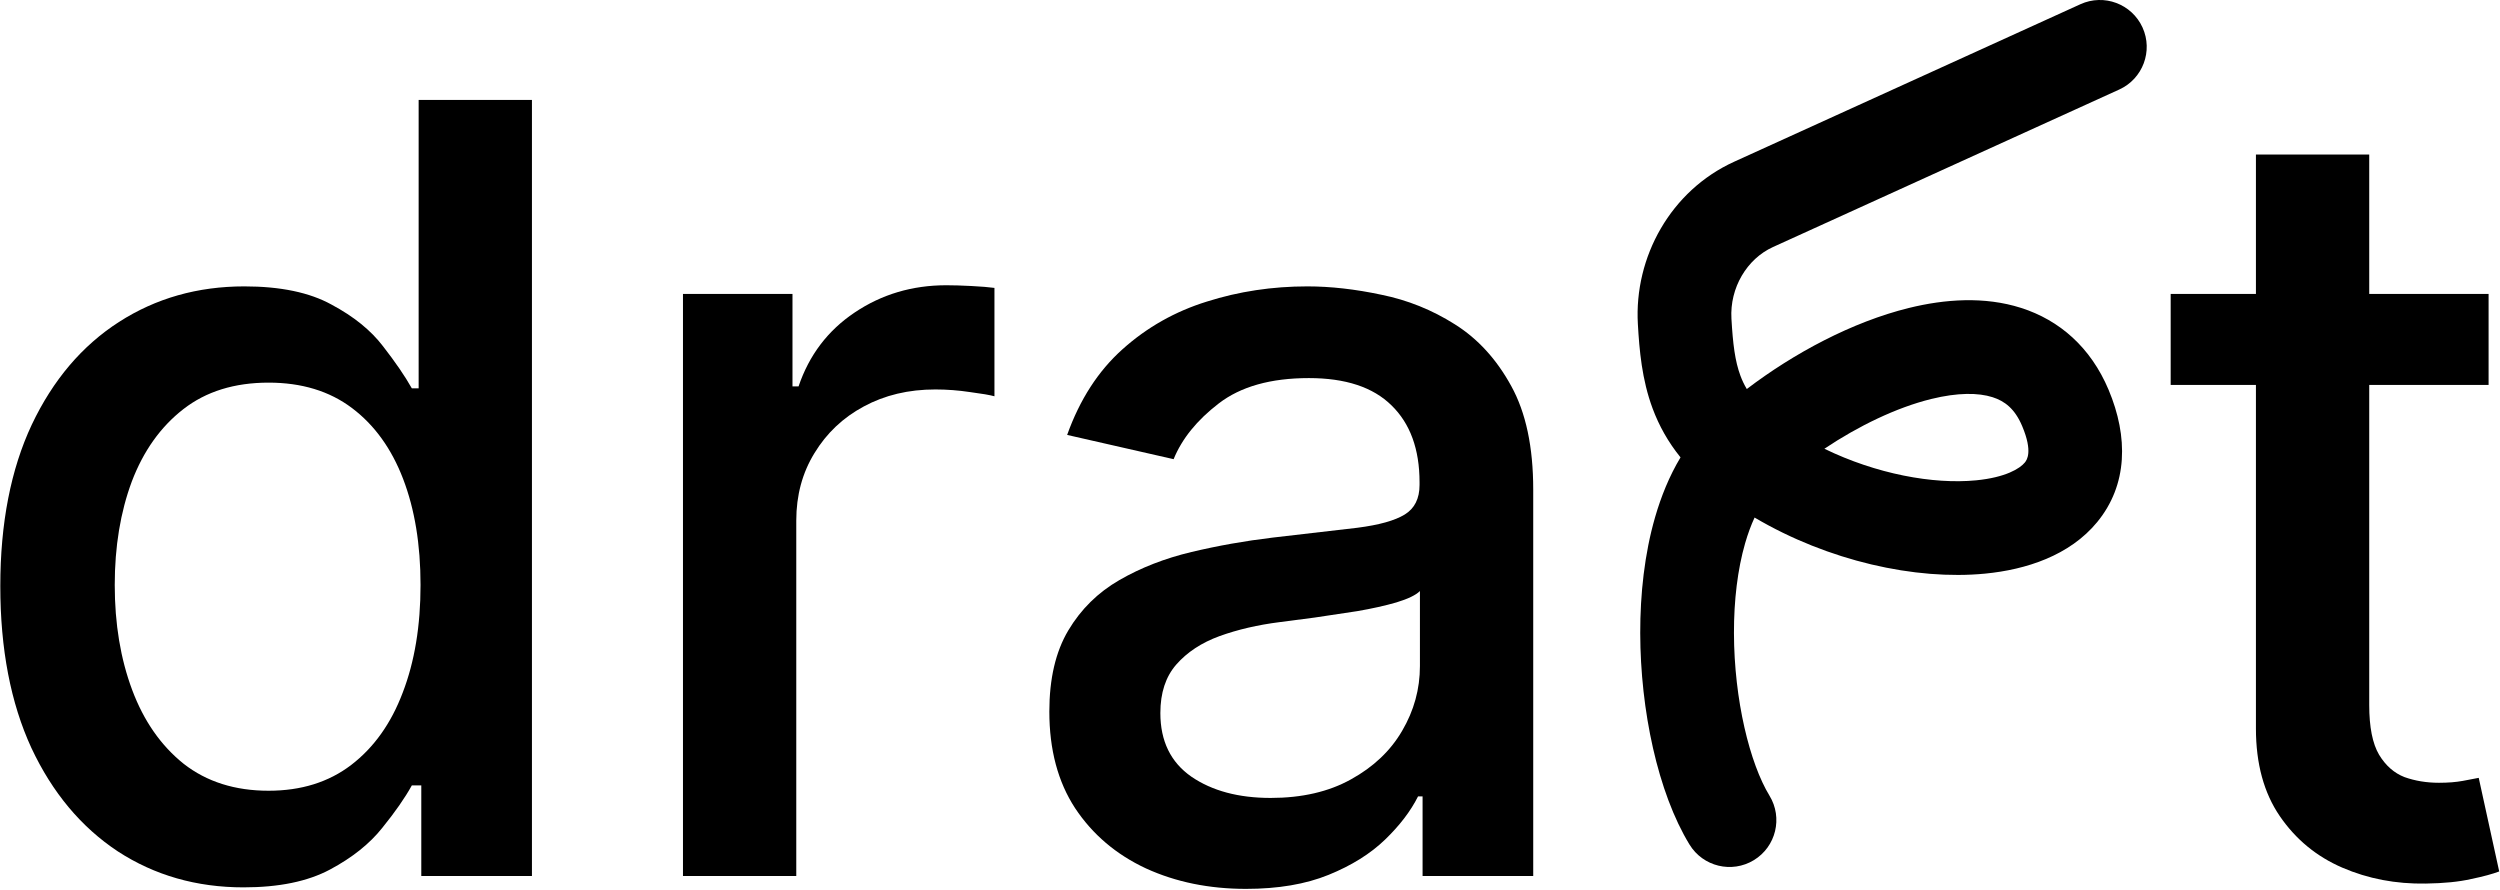
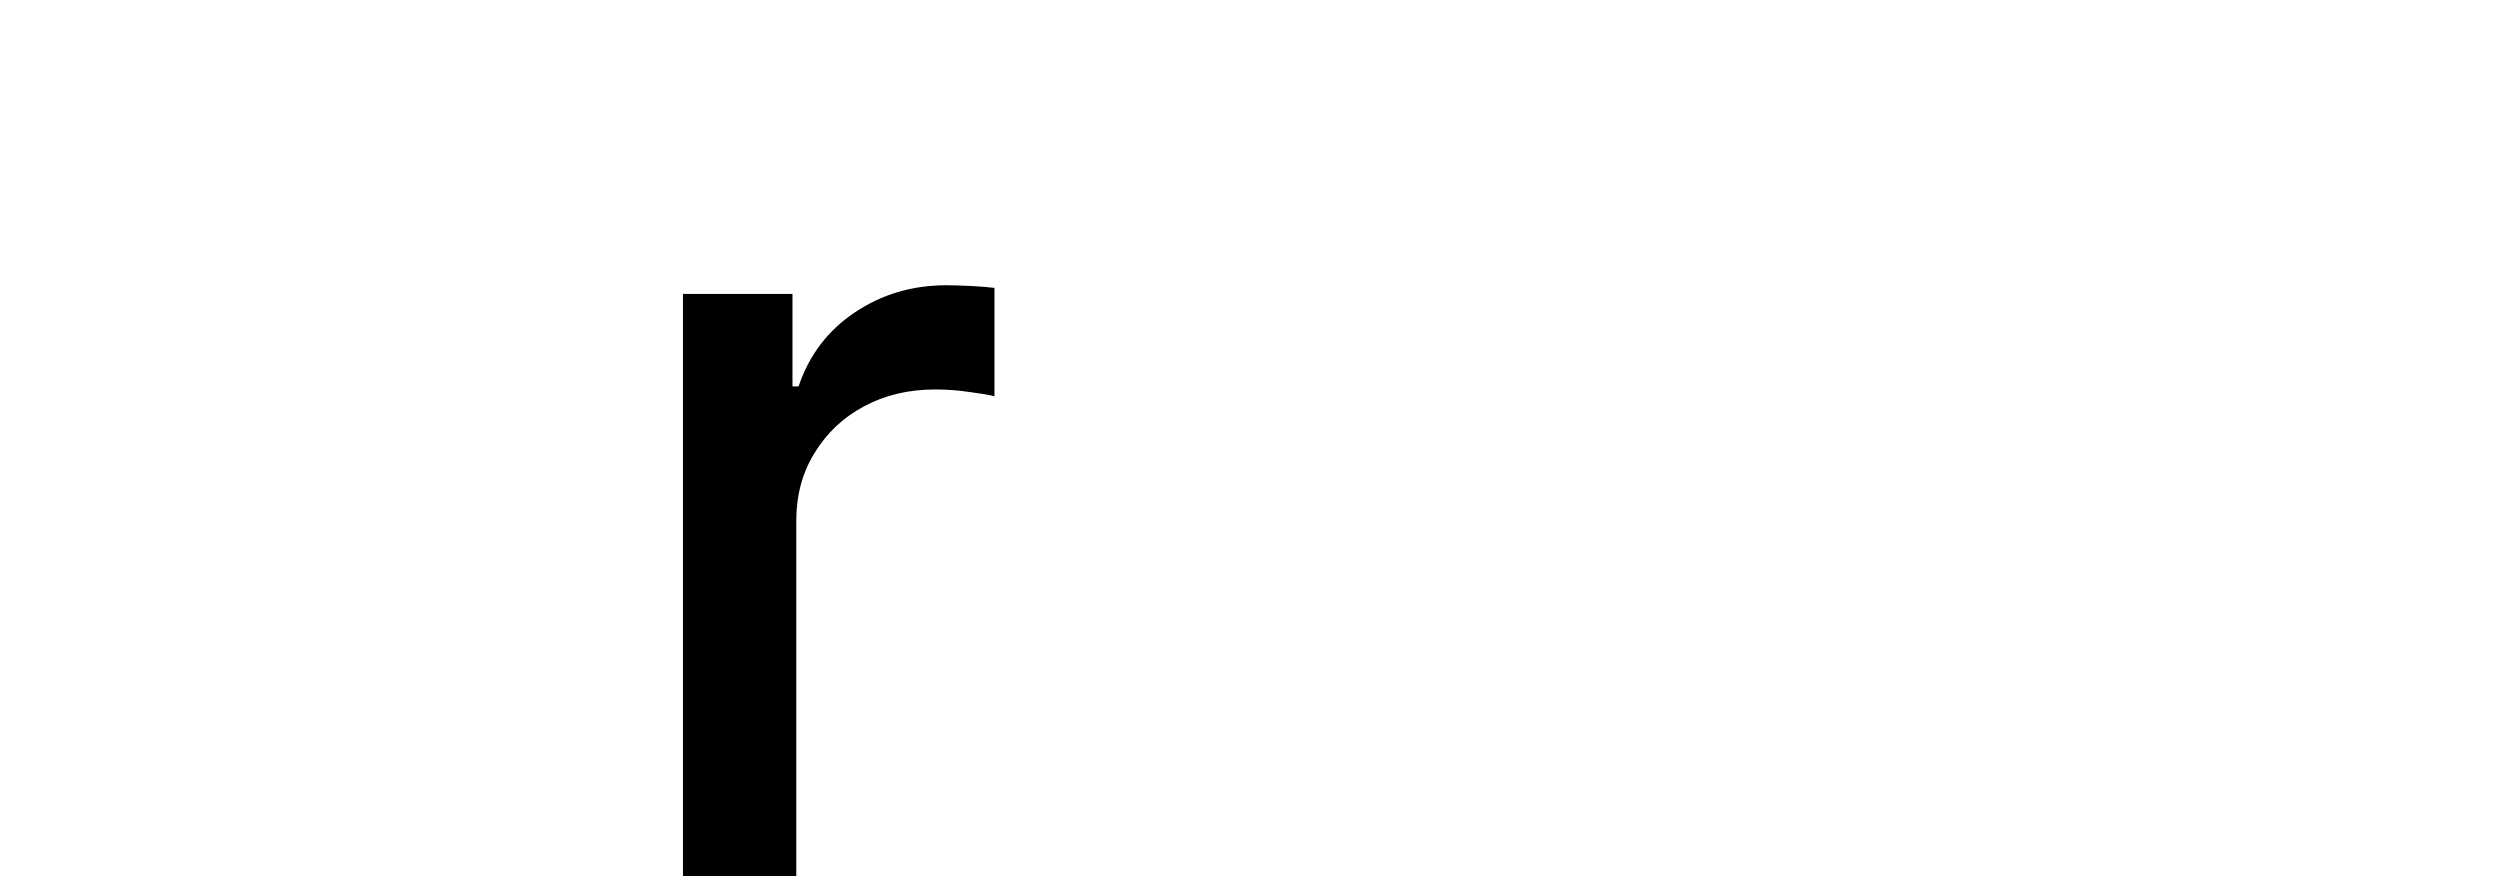
<svg xmlns="http://www.w3.org/2000/svg" width="1387" height="494" viewBox="0 0 1387 494" fill="none">
-   <path d="M1380.67 163.091V213.546H1204.29V163.091H1380.67ZM1251.59 85.728H1314.45V391.188C1314.45 403.381 1316.27 412.561 1319.91 418.728C1323.56 424.754 1328.25 428.889 1334 431.131C1339.89 433.233 1346.26 434.284 1353.13 434.284C1358.18 434.284 1362.59 433.934 1366.37 433.233C1370.16 432.532 1373.1 431.972 1375.2 431.551L1386.56 483.478C1382.91 484.879 1377.73 486.281 1371 487.682C1364.27 489.224 1355.86 490.065 1345.77 490.205C1329.23 490.485 1313.82 487.542 1299.52 481.375C1285.23 475.209 1273.66 465.678 1264.83 452.784C1256.01 439.89 1251.59 423.703 1251.59 404.222V85.728Z" fill="black" />
-   <path d="M691.28 493.148C670.818 493.148 652.318 489.364 635.78 481.795C619.242 474.087 606.138 462.945 596.467 448.369C586.937 433.793 582.172 415.924 582.172 394.761C582.172 376.542 585.676 361.545 592.683 349.773C599.691 338 609.151 328.68 621.064 321.812C632.977 314.945 646.291 309.759 661.007 306.256C675.723 302.752 690.719 300.089 705.996 298.267C725.337 296.024 741.034 294.203 753.087 292.801C765.14 291.259 773.899 288.807 779.365 285.443C784.831 282.079 787.564 276.613 787.564 269.045V267.574C787.564 249.214 782.378 234.988 772.007 224.898C761.776 214.807 746.5 209.761 726.178 209.761C705.015 209.761 688.337 214.456 676.143 223.846C664.09 233.096 655.751 243.398 651.126 254.75L592.053 241.295C599.06 221.674 609.291 205.837 622.746 193.784C636.34 181.591 651.967 172.761 669.626 167.295C687.285 161.689 705.856 158.886 725.337 158.886C738.231 158.886 751.895 160.428 766.331 163.511C780.907 166.454 794.501 171.92 807.115 179.909C819.869 187.898 830.31 199.32 838.439 214.176C846.568 228.892 850.632 248.023 850.632 271.568V486H789.246V441.852H786.723C782.659 449.981 776.562 457.97 768.433 465.818C760.304 473.667 749.863 480.184 737.109 485.369C724.356 490.555 709.079 493.148 691.28 493.148ZM704.945 442.693C722.323 442.693 737.179 439.259 749.513 432.392C761.986 425.524 771.447 416.555 777.893 405.483C784.481 394.271 787.774 382.288 787.774 369.534V327.909C785.532 330.151 781.187 332.254 774.74 334.216C768.433 336.038 761.215 337.649 753.087 339.051C744.958 340.312 737.039 341.504 729.331 342.625C721.623 343.606 715.176 344.447 709.99 345.148C697.797 346.689 686.655 349.282 676.564 352.926C666.613 356.57 658.625 361.826 652.598 368.693C646.712 375.42 643.768 384.39 643.768 395.602C643.768 411.159 649.515 422.932 661.007 430.92C672.5 438.769 687.145 442.693 704.945 442.693Z" fill="black" />
  <path d="M378.914 486V163.091H439.67V214.387H443.033C448.92 197.008 459.291 183.343 474.147 173.392C489.143 163.301 506.102 158.256 525.022 158.256C528.946 158.256 533.571 158.396 538.897 158.676C544.363 158.957 548.638 159.307 551.721 159.727V219.852C549.198 219.152 544.713 218.381 538.266 217.54C531.819 216.559 525.372 216.068 518.925 216.068C504.069 216.068 490.825 219.222 479.192 225.529C467.7 231.695 458.59 240.315 451.863 251.387C445.136 262.318 441.772 274.792 441.772 288.807V486H378.914Z" fill="black" />
-   <path d="M135.138 492.307C109.07 492.307 85.805 485.65 65.342 472.335C45.02 458.881 29.043 439.75 17.41 414.943C5.918 389.996 0.172 360.074 0.172 325.176C0.172 290.278 5.988 260.426 17.621 235.619C29.393 210.813 45.511 191.822 65.973 178.648C86.435 165.474 109.63 158.886 135.558 158.886C155.6 158.886 171.717 162.25 183.911 168.977C196.244 175.564 205.774 183.273 212.501 192.102C219.369 200.932 224.695 208.71 228.479 215.438H232.263V55.455H295.121V486H233.734V435.756H228.479C224.695 442.623 219.229 450.472 212.081 459.301C205.073 468.131 195.403 475.839 183.07 482.426C170.736 489.013 154.759 492.307 135.138 492.307ZM149.013 438.699C167.092 438.699 182.369 433.934 194.842 424.403C207.456 414.733 216.986 401.349 223.433 384.25C230.02 367.152 233.314 347.25 233.314 324.546C233.314 302.121 230.09 282.5 223.643 265.682C217.196 248.864 207.736 235.76 195.263 226.369C182.789 216.979 167.373 212.284 149.013 212.284C130.092 212.284 114.325 217.189 101.712 227C89.098 236.811 79.568 250.195 73.121 267.153C66.814 284.112 63.66 303.242 63.66 324.546C63.66 346.129 66.884 365.54 73.331 382.778C79.778 400.017 89.308 413.682 101.922 423.773C114.676 433.724 130.373 438.699 149.013 438.699Z" fill="black" />
-   <path fill-rule="evenodd" clip-rule="evenodd" d="M1188.67 15.235C1194.61 28.305 1188.83 43.721 1175.76 49.667L983.632 137.063C969.213 143.621 959.623 159.661 960.602 176.797C961.403 190.809 962.574 200.35 965.594 208.463C966.506 210.912 967.638 213.362 969.122 215.835C995.225 195.961 1027.62 178.597 1059.03 170.863C1079.07 165.928 1101 164.353 1121.27 170.819C1142.69 177.648 1159.94 192.77 1169.82 216.195C1180.9 242.472 1180.45 269.038 1163.53 289.638C1148.22 308.275 1124.03 316.037 1101.35 318.246C1062.7 322.011 1014.28 311.244 973.443 287.138C971.504 291.312 969.736 296.061 968.193 301.403C964.014 315.871 961.963 333.094 961.999 351.201C962.072 388.34 970.82 423.594 981.72 441.456C989.201 453.713 985.328 469.713 973.071 477.194C960.814 484.674 944.813 480.801 937.333 468.544C919.705 439.658 910.083 393.878 909.999 351.304C909.956 329.555 912.379 307.251 918.235 286.974C921.549 275.498 926.125 264.125 932.357 253.753C925.48 245.262 920.442 236.223 916.861 226.603C910.894 210.572 909.511 194.195 908.687 179.763C906.56 142.533 926.952 105.718 962.101 89.73L1154.23 2.333C1167.3 -3.612 1182.72 2.164 1188.67 15.235ZM1012.17 248.962C1040.87 262.93 1072.49 268.811 1096.3 266.491C1112.76 264.888 1120.65 259.922 1123.35 256.631C1124.44 255.302 1127.95 250.738 1121.9 236.396C1117.84 226.756 1112.18 222.5 1105.47 220.36C1097.62 217.857 1086.22 217.721 1071.46 221.355C1052.11 226.119 1030.95 236.396 1012.17 248.962Z" fill="black" />
</svg>